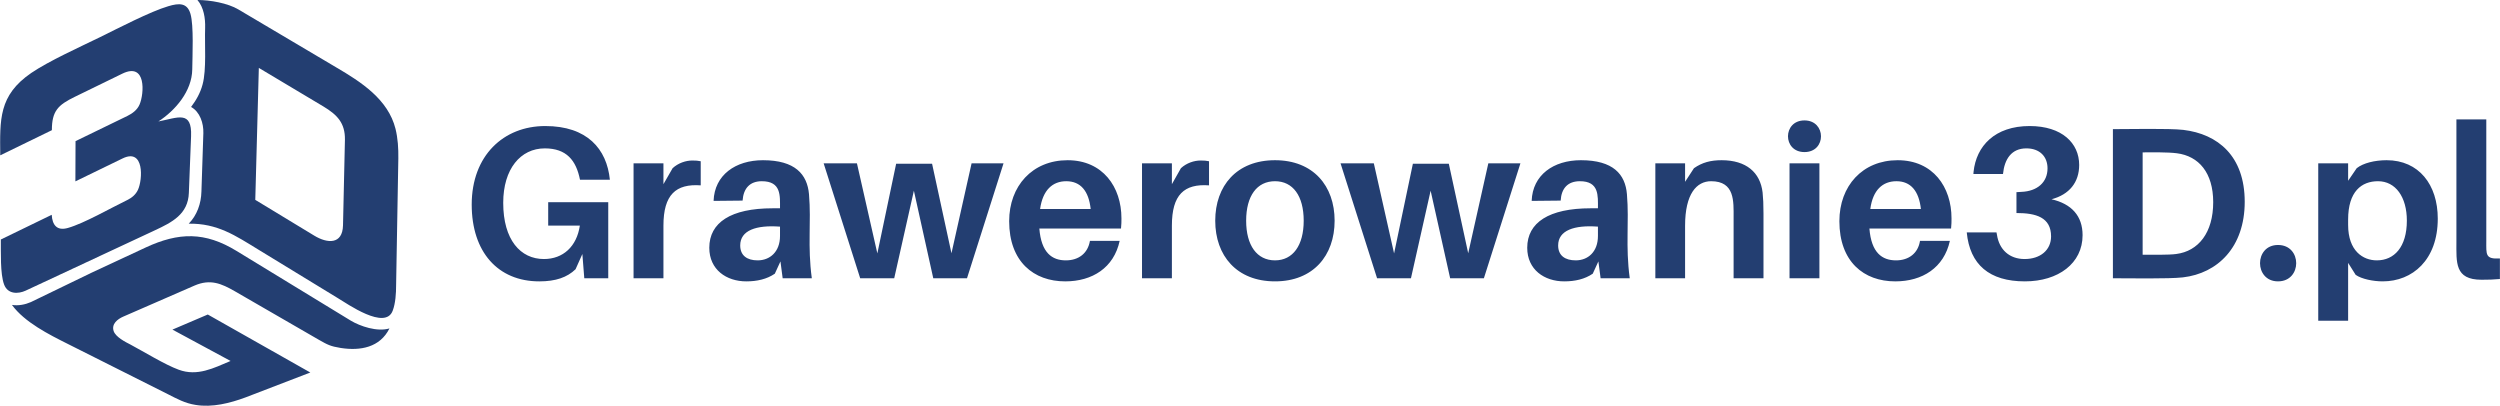
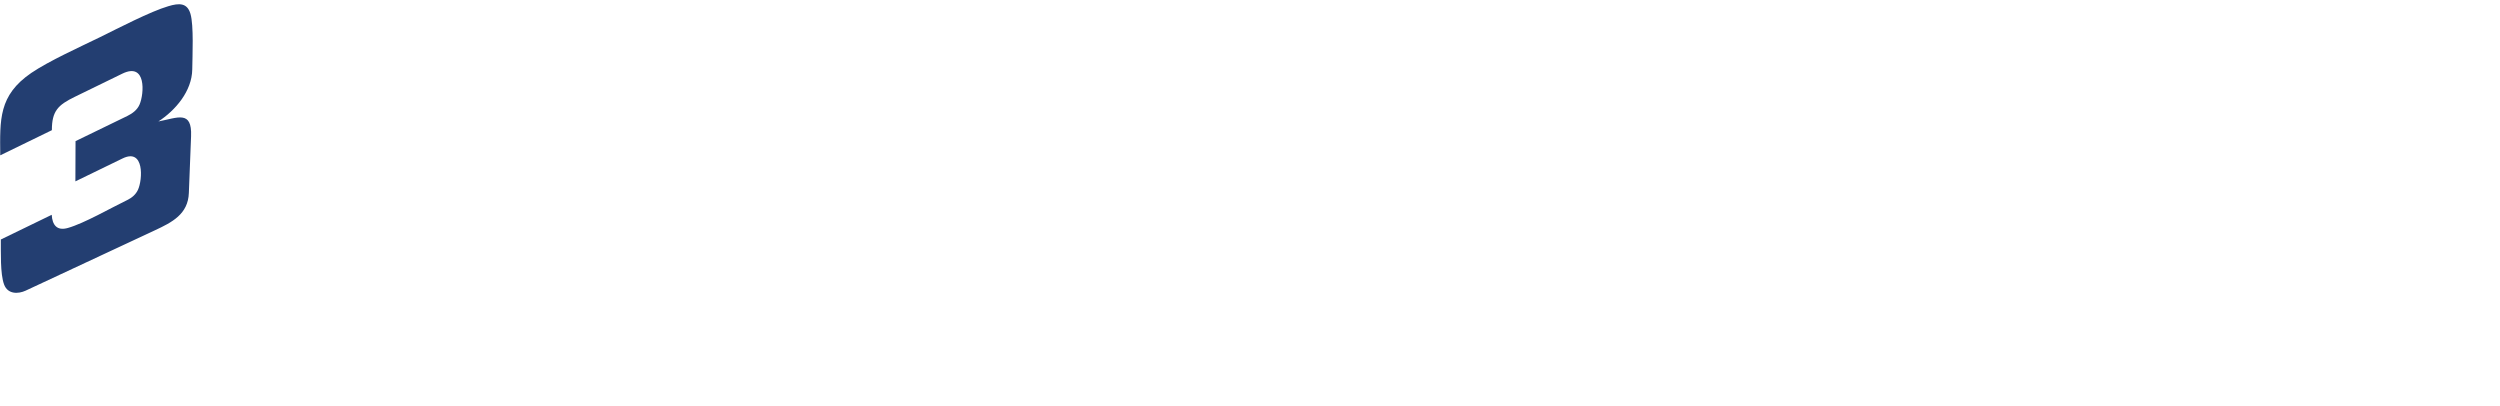
<svg xmlns="http://www.w3.org/2000/svg" width="555.772" height="90.21" viewBox="0 0 16898 2743" shape-rendering="geometricPrecision" image-rendering="optimizeQuality" fill-rule="evenodd" fill="#233e71">
-   <path d="M1275 1512c194-3 315 80 472 176l534 326c67 40 323 221 373 86 19-50 23-118 23-172l15-857c1-67-3-135-19-200-50-200-233-317-400-415L1611 64c-72-43-192-64-277-64 43 50 54 124 52 189-4 109 10 282-17 381-15 57-43 107-78 153 60 33 85 110 83 177l-13 394c-2 83-30 161-86 218zm450-161l24-892 437 261c93 56 147 112 145 225l-13 578c-3 132-107 123-194 70l-399-242zM80 2061c85 117 250 200 378 264l675 339c63 32 117 62 188 73 113 19 234-12 339-51l437-168-693-392-239 102 393 212c-114 48-225 106-351 59-93-34-234-121-326-170-36-18-99-51-113-90-17-49 26-82 65-99l482-210c105-45 179-15 274 40l566 327c58 33 78 44 147 55 133 21 266-3 330-132-83 25-199-15-262-53l-772-471c-213-130-390-127-614-23l-367 171-409 198c-39 17-85 26-128 19z" />
  <path d="M510 954l-1 272 319-155c148-72 136 143 104 212-15 32-41 54-72 69-110 53-292 158-402 189-74 21-105-20-109-89L5 1619c1 84-5 232 22 304 25 68 97 64 145 42l874-408c116-54 225-109 230-253l15-383c7-178-90-125-221-100 114-74 227-204 229-352 1-92 11-296-12-375-22-76-77-74-150-52-120 35-341 150-461 209-137 67-344 160-465 242C-11 645-1 809 1 1050l349-170c0-129 41-170 154-225l322-157c164-80 148 136 117 208-15 36-48 61-83 78L510 954z" />
-   <path d="M3705 1367v158h214c-21 141-113 226-243 226-158 0-275-129-275-380 0-229 117-368 281-368 147 0 212 81 238 212h202c-21-209-154-363-437-363-282 0-497 200-497 531 0 320 177 519 457 519 111 0 188-27 245-82l46-103 13 164h162v-514h-406zm974-282c-44 0-95 17-133 52l-62 108v-141h-202v777h202v-356c0-209 84-284 252-272v-163c-18-4-34-5-57-5zm611 796h197c-30-221-3-376-19-568-12-135-94-230-311-230-186 0-328 100-334 275l196-2c6-84 50-131 130-131 132 0 123 98 123 183h-50c-282 0-428 96-428 267 0 148 116 227 250 227 73 0 139-15 193-52l38-83 15 114zm-169-121c-71 0-118-32-118-101 0-102 108-139 269-127v63c0 108-69 165-151 165zm1662-656h-216l-136 608-131-605h-243l-127 606-138-609h-225l247 777h230l133-592 131 592h228l247-777zm797 372c0-212-126-393-364-393s-395 174-395 412c0 274 166 407 379 407 183 0 329-92 368-274h-201c-14 84-76 132-163 132-93 0-166-51-179-215h552c3-26 3-50 3-69zm-373-251c97 0 152 66 165 188h-342c18-128 84-188 177-188zm908-140c-44 0-95 17-133 52l-61 108v-141h-202v777h202v-356c0-209 83-284 251-272v-163c-18-4-34-5-57-5zm503-2c-259 0-404 173-404 409s145 410 404 410c258 0 403-174 403-410s-145-409-403-409zm0 677c-122 0-195-101-195-268 0-168 73-267 195-267 121 0 194 99 194 267 0 167-73 268-194 268zm1659-656h-217l-136 608-131-605h-243l-127 606-137-609h-225l247 777h229l133-592 132 592h228l247-777zm542 777h197c-30-221-3-376-19-568-11-135-93-230-311-230-186 0-327 100-333 275l196-2c5-84 49-131 130-131 131 0 122 98 122 183h-49c-282 0-429 96-429 267 0 148 116 227 250 227 73 0 139-15 193-52l38-83 15 114zm-168-121c-72 0-119-32-119-101 0-102 109-139 269-127v63c0 108-68 165-150 165zm1263-459c-16-136-111-218-277-218-74 0-131 15-187 54l-60 92v-125h-201v777h201v-355c0-216 78-301 176-301 161 0 152 137 152 245v411h202v-438c0-63-2-103-6-142zm283-487c-148 0-149 214 0 214 150 0 148-214 0-214zm101 1067v-777h-202v777h202zm893-405c0-212-125-393-364-393-238 0-394 174-394 412 0 274 165 407 378 407 183 0 329-92 369-274h-202c-13 84-76 132-162 132-94 0-167-51-180-215h552c3-26 3-50 3-69zm-372-251c96 0 152 66 165 188h-342c17-128 83-188 177-188zm1048 122c121-32 187-115 187-232 0-147-116-263-335-263-235 0-361 135-379 310l-1 14h200c10-100 57-173 158-173 89 0 143 54 143 135 0 95-70 155-177 159l-33 2v141c132 0 234 29 234 158 0 92-72 153-179 153-102 0-172-63-187-165l-3-15h-201c21 218 153 331 393 331 226 0 390-122 390-312 0-131-75-212-210-243zm891-469c-98-11-367-5-476-5v1008c106 0 378 5 473-6 234-27 418-203 418-511 0-309-181-458-415-486zm-48 839c-48 7-169 5-227 5v-692c71 0 167-2 231 6 149 19 246 132 246 331 0 206-100 331-250 350zm688-61c-162 0-162 246 0 246 164 0 164-246 0-246zm734-573c-79 0-158 19-202 54l-58 85v-118h-202v1064h202v-391l51 81c40 28 118 44 183 44 200 0 372-144 372-424 0-230-128-395-346-395zm-66 677c-93 0-194-63-194-240v-36c0-190 91-259 202-259 119 0 195 107 195 266 0 180-86 269-203 269zm740-953h-202v824c0 143-13 260 170 260 45 0 84-1 124-5v-139c-100 6-92-26-92-120V807z" fill-rule="nonzero" />
</svg>